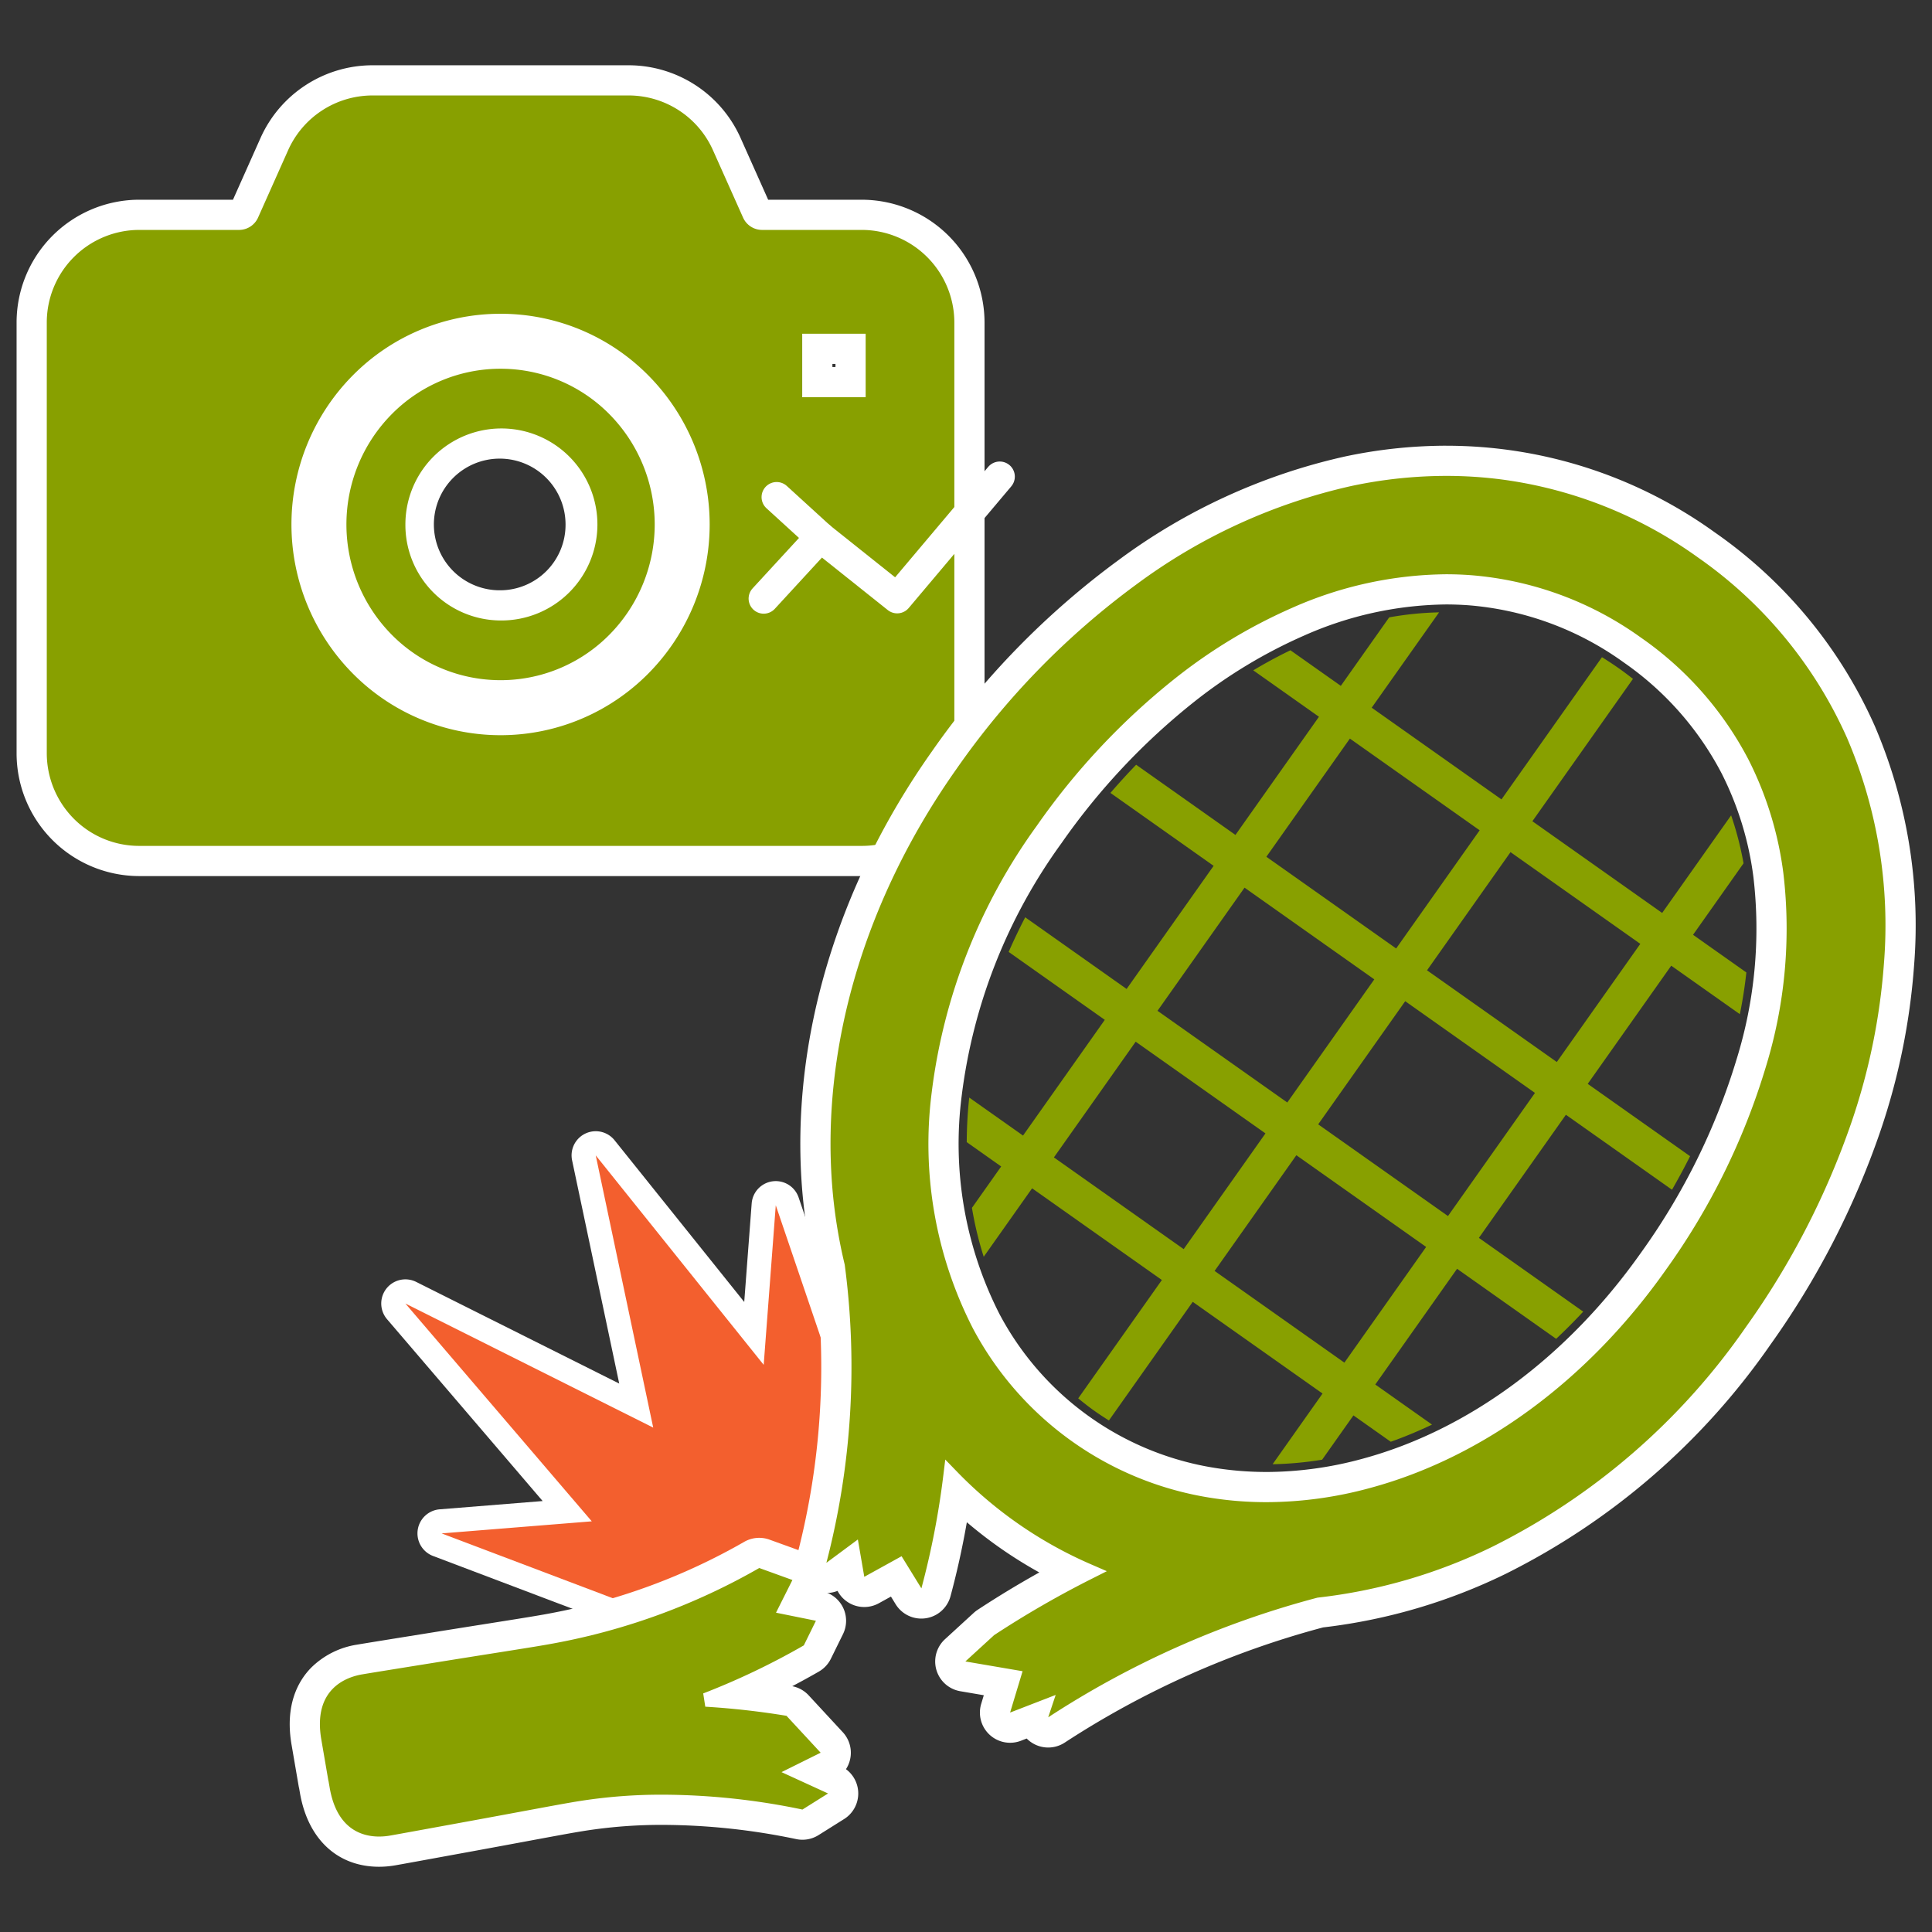
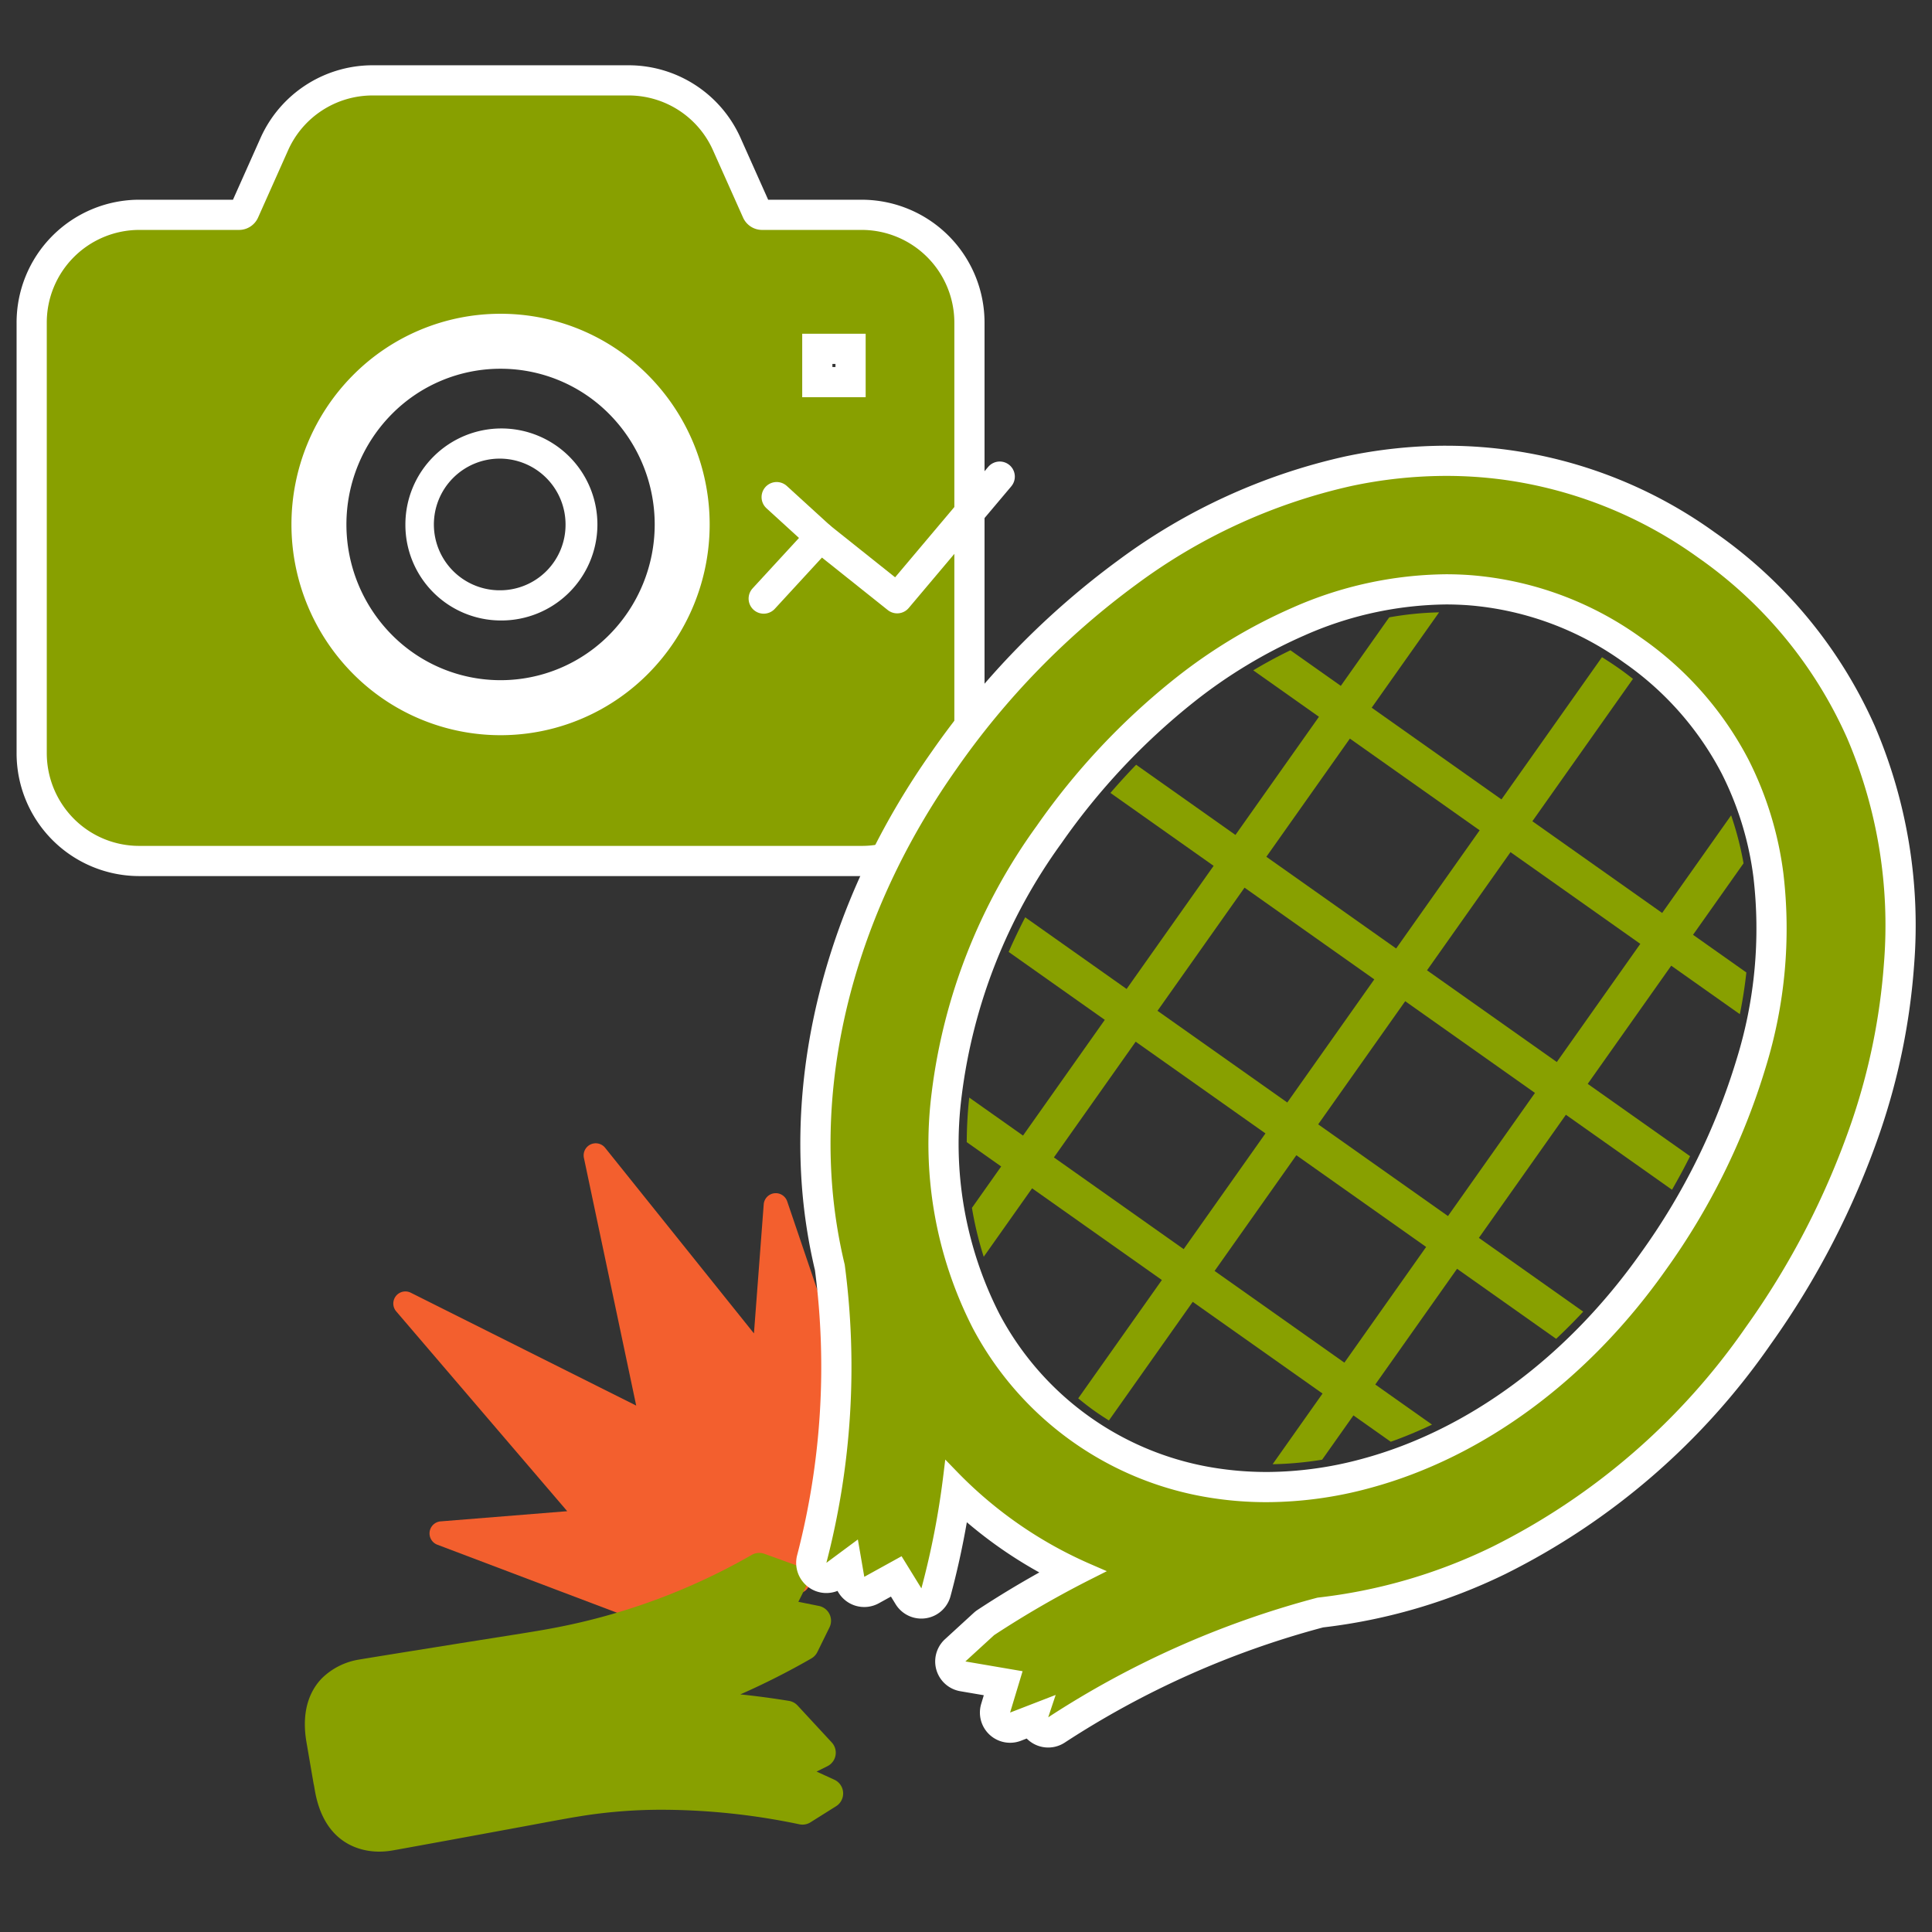
<svg xmlns="http://www.w3.org/2000/svg" id="レイヤー_1" data-name="レイヤー 1" viewBox="0 0 160 160">
  <rect x="0" y="0" width="160" height="160" fill="#333333" stroke="none" />
  <defs>
    <style>.cls-1,.cls-5{fill:none;}.cls-2{fill:#f35f2e;}.cls-3{fill:#fff;}.cls-4{fill:#88a000;}.cls-5{stroke:#fff;stroke-width:2.5px;}.cls-5,.cls-7{stroke-linecap:round;stroke-linejoin:round;}.cls-6{clip-path:url(#clip-path);}.cls-7{fill:#c7cc69;stroke:#88a000;stroke-width:4px;}</style>
    <clipPath id="clip-path">
      <rect class="cls-1" x="-180" y="189" width="320" height="160" rx="15" />
    </clipPath>
  </defs>
  <path class="cls-2" d="M56.22,135.429a1.007,1.007,0,0,1-.354-.064l-19.646-7.438a1,1,0,0,1,.274-1.933l10.481-.843L32.813,108.603a1,1,0,0,1,1.207-1.545l18.668,9.347L48.357,95.891a1,1,0,0,1,1.759-.833l12.323,15.369.809-10.688a1.001,1.001,0,0,1,.871-.917,1.119,1.119,0,0,1,.127-.008,1.001,1.001,0,0,1,.946.678l7.78,22.889a1.003,1.003,0,0,1-.137.907l-5.949,8.245a1.002,1.002,0,0,1-.478.358l-9.856,3.48A.998.998,0,0,1,56.22,135.429Z" />
-   <path class="cls-3" d="M49.336,95.683l13.91,17.347,1-13.215,7.78,22.888-5.949,8.246-9.857,3.48L36.573,126.99l12.436-1L33.573,107.952l20.523,10.275L49.336,95.683m-.001-2a2,2,0,0,0-1.956,2.413L51.282,114.581l-16.813-8.418a2,2,0,0,0-2.415,3.089l12.886,15.058-8.527.686a2,2,0,0,0-.548,3.864l19.646,7.439a2,2,0,0,0,1.374.015l9.857-3.48a2,2,0,0,0,.956-.716l5.949-8.246a2,2,0,0,0,.272-1.814L66.139,99.171a2,2,0,0,0-3.888.493l-.617,8.159L50.896,94.432a2,2,0,0,0-1.561-.749Z" />
-   <path class="cls-4" d="M41.455,57.58a13.866,13.866,0,0,1-9.908-4.142,14.237,14.237,0,0,1-.001-20.01,13.925,13.925,0,0,1,19.814-.001,14.236,14.236,0,0,1,0,20.011A13.856,13.856,0,0,1,41.455,57.58Zm0-20.848a6.702,6.702,0,1,0,6.631,6.701A6.674,6.674,0,0,0,41.455,36.732Z" />
  <path class="cls-3" d="M41.455,30.538a12.646,12.646,0,0,1,9.018,3.77,12.985,12.985,0,0,1,0,18.25,12.668,12.668,0,0,1-18.038,0,12.987,12.987,0,0,1,0-18.25,12.646,12.646,0,0,1,9.02-3.77m0,20.847a7.951,7.951,0,1,0-7.882-7.951,7.914,7.914,0,0,0,7.882,7.951m.001-23.347h-.002a15.12,15.12,0,0,0-10.793,4.508,15.487,15.487,0,0,0-.002,21.771,15.168,15.168,0,0,0,21.59.001,15.485,15.485,0,0,0,.002-21.768,15.114,15.114,0,0,0-10.795-4.512Zm-.001,20.847A5.452,5.452,0,1,1,46.836,43.434a5.423,5.423,0,0,1-5.381,5.451Z" />
  <path class="cls-4" d="M11.524,71.303A8.914,8.914,0,0,1,2.624,62.364V26.732a8.92,8.92,0,0,1,8.9-8.941h8.28a.483.483,0,0,0,.434-.3L22.716,11.937a8.92,8.92,0,0,1,8.126-5.281H52.067a8.908,8.908,0,0,1,8.123,5.282l2.48,5.552a.48.48,0,0,0,.429.301h8.285a8.93,8.93,0,0,1,8.9,8.941V62.364a8.994,8.994,0,0,1-2.601,6.311,8.896,8.896,0,0,1-6.289,2.627Zm29.916-44.068a15.865,15.865,0,0,0-11.35,4.747,16.29,16.29,0,0,0-.002,22.901,15.966,15.966,0,0,0,22.729.002,16.29,16.29,0,0,0,.001-22.902,15.86,15.86,0,0,0-11.349-4.748Zm29,4.409V28.888H67.687v2.756Z" />
  <path class="cls-3" d="M52.067,7.906a7.648,7.648,0,0,1,6.981,4.541l2.481,5.553a1.726,1.726,0,0,0,1.569,1.041h8.287a7.679,7.679,0,0,1,7.65,7.691v35.633a7.686,7.686,0,0,1-2.235,5.428,7.607,7.607,0,0,1-5.405,2.26H11.515a7.626,7.626,0,0,1-5.411-2.26,7.707,7.707,0,0,1-2.23-5.428V26.732a7.67,7.67,0,0,1,7.65-7.691h8.287a1.727,1.727,0,0,0,1.569-1.041l2.478-5.553A7.656,7.656,0,0,1,30.842,7.906H52.067M41.455,25.985h-.014A17.192,17.192,0,0,0,29.202,31.103a17.541,17.541,0,0,0,0,24.661,17.215,17.215,0,0,0,24.504,0,17.541,17.541,0,0,0,0-24.661A17.192,17.192,0,0,0,41.469,25.985h-.014m24.981,6.909h5.254V27.638H66.436v5.256M52.067,5.406H30.842a10.168,10.168,0,0,0-9.266,6.02l-2.282,5.114H11.524A10.17,10.17,0,0,0,1.374,26.732v35.633A10.165,10.165,0,0,0,11.515,72.553H71.385a10.175,10.175,0,0,0,10.15-10.188V26.732a10.179,10.179,0,0,0-10.15-10.191H63.616l-2.284-5.114a10.159,10.159,0,0,0-9.264-6.021ZM41.455,58.385a14.632,14.632,0,0,1-10.475-4.38A15.041,15.041,0,0,1,30.977,32.863a14.725,14.725,0,0,1,20.952-.002,15.041,15.041,0,0,1,.003,21.14,14.633,14.633,0,0,1-10.478,4.384ZM68.936,30.138h.254v.256h-.254v-.256Z" />
  <polyline class="cls-5" points="82.794 39.471 74.301 49.546 67.939 44.473 63.246 49.573" />
  <line class="cls-5" x1="64.319" y1="41.169" x2="67.939" y2="44.473" />
  <path class="cls-4" d="M31.396,153.344c-1.339,0-4.535-.495-5.323-5.079l-.073-.424q-.019-.067-.032-.138l-.588-3.426c-.48-2.796.43-4.419,1.277-5.288a5.666,5.666,0,0,1,3.109-1.555c.631-.109,3.317-.542,6.416-1.038,1.812-.292,3.347-.535,4.637-.739,1.768-.279,3.071-.486,3.995-.645.302-.052.597-.104.89-.16a52.463,52.463,0,0,0,16.55-6.08,1.251,1.251,0,0,1,1.049-.093l2.747.993a1.25,1.25,0,0,1,.692,1.736l-.625,1.246,1.703.344a1.25,1.25,0,0,1,.874,1.777l-1.003,2.039a1.257,1.257,0,0,1-.498.531,61.433,61.433,0,0,1-5.882,2.977c1.333.138,2.68.317,4.027.538a1.248,1.248,0,0,1,.716.385l2.828,3.057a1.25,1.25,0,0,1-.362,1.969l-.895.443,1.472.674a1.251,1.251,0,0,1,.145,2.195l-2.12,1.333a1.25,1.25,0,0,1-.665.191,1.229,1.229,0,0,1-.253-.026,55.955,55.955,0,0,0-11.296-1.205,42.357,42.357,0,0,0-6.536.485l-.893.145c-.91.157-2.196.396-3.935.72-1.293.24-6.267,1.154-6.267,1.154-2.37.433-4.267.779-4.787.869A6.482,6.482,0,0,1,31.396,153.344Z" />
-   <path class="cls-3" d="M62.877,129.855l2.747.994L64.266,133.556l3.305.669L66.568,136.264a60.508,60.508,0,0,1-8.331,3.978l.171,1.099a65.817,65.817,0,0,1,6.727.755l2.828,3.056-3.242,1.608,3.855,1.767-2.121,1.332a57.34,57.34,0,0,0-11.549-1.231,43.561,43.561,0,0,0-6.729.5q-.45.069-.905.148c-1.601.276-4.323.798-8.613,1.582-3.08.563-5.749,1.052-6.38,1.161a5.252,5.252,0,0,1-.884.076c-1.434,0-3.504-.625-4.092-4.042l-.097-.561-.007.002-.588-3.426c-.727-4.226,2.111-5.185,3.365-5.4.632-.109,3.312-.54,6.403-1.036,4.306-.693,7.045-1.111,8.646-1.386q.458-.078.91-.163a53.715,53.715,0,0,0,16.942-6.226m0-2.5a2.5,2.5,0,0,0-1.248.334,51.221,51.221,0,0,1-16.156,5.936c-.286.054-.576.105-.867.155-.931.16-2.24.367-4.017.649-1.284.203-2.809.445-4.608.734-3.963.636-5.887.947-6.431,1.041a6.901,6.901,0,0,0-3.79,1.914c-1.051,1.077-2.184,3.058-1.614,6.374l.588,3.425q.016.095.04.187l.065.374c.658,3.83,3.109,6.117,6.556,6.117a7.739,7.739,0,0,0,1.308-.113c.521-.089,2.425-.438,4.806-.873l1.6-.292c1.828-.335,3.372-.621,4.665-.862,1.73-.321,3.01-.559,3.922-.716.286-.049.575-.096.863-.141a41.149,41.149,0,0,1,6.348-.471,54.715,54.715,0,0,1,11.042,1.179,2.5,2.5,0,0,0,1.837-.331l2.121-1.332a2.5,2.5,0,0,0,.153-4.129,2.5,2.5,0,0,0-.262-3.06l-2.828-3.056a2.5,2.5,0,0,0-1.36-.756q1.118-.585,2.205-1.211a2.5,2.5,0,0,0,.995-1.063l1.003-2.039a2.5,2.5,0,0,0-1.747-3.554l-.112-.023a2.5,2.5,0,0,0-1.481-3.254l-2.747-.994a2.499,2.499,0,0,0-.85-.149Z" />
  <path class="cls-4" d="M105.392,121.261a28.663,28.663,0,0,0,4.101-.375l2.593-3.669,3.091,2.184a35.782,35.782,0,0,0,3.417-1.422l-4.7-3.32,6.773-9.583,8.206,5.8q1.152-1.079,2.242-2.252l-8.64-6.108,7.206-10.197,8.788,6.211c.527-.922,1.031-1.848,1.496-2.779l-8.477-5.99,6.916-9.787,5.683,4.017c.238-1.166.414-2.317.539-3.455l-4.415-3.12,4.182-5.919a26.804,26.804,0,0,0-1.028-3.974l-5.713,8.084L126.905,68.011l8.33-11.79c-.367-.287-.741-.572-1.131-.848-.476-.335-.955-.649-1.436-.948l-8.323,11.779L113.597,58.609l5.581-7.896a26.193,26.193,0,0,0-4.131.415l-4.007,5.672-4.172-2.948q-1.551.748-3.078,1.663l5.44,3.845L102.314,69.146l-8.224-5.813q-1.088,1.127-2.129,2.333L100.507,71.705,93.301,81.902l-8.398-5.935q-.738,1.422-1.371,2.867l7.962,5.626-6.771,9.583L80.267,90.895a35.892,35.892,0,0,0-.206,3.692L82.913,96.602l-2.421,3.427a29.03,29.03,0,0,0,.975,4.051l4.006-5.669L96.221,106.005l-6.928,9.801c.442.364.893.717,1.363,1.05q.581.409,1.18.781l6.941-9.824,10.75,7.595Zm14.523-20.553L109.166,93.113l7.207-10.198,10.746,7.596ZM135.843,78.166l-6.915,9.786-10.748-7.595L125.095,70.57ZM111.791,61.167l10.748,7.595-6.916,9.787L104.875,70.954Zm-8.724,12.345,10.746,7.595-7.206,10.197L95.86,83.711ZM87.28,95.852l6.772-9.583,10.748,7.595L98.027,103.447Zm13.308,9.402,6.771-9.583,10.748,7.595-6.771,9.583Z" />
  <path class="cls-4" d="M86.808,143.472a1.249,1.249,0,0,1-1.233-1.048l-1.472.57a1.25,1.25,0,0,1-1.647-1.527l.624-2.068-3.341-.57a1.251,1.251,0,0,1-.635-2.154l2.382-2.182a1.266,1.266,0,0,1,.158-.122,82.405,82.405,0,0,1,7.109-4.174,35.635,35.635,0,0,1-9.557-6.61,68.8,68.8,0,0,1-1.685,8.283,1.251,1.251,0,0,1-1.027.912,1.235,1.235,0,0,1-.18.013,1.253,1.253,0,0,1-1.064-.594l-1.016-1.648-2.045,1.129a1.249,1.249,0,0,1-1.835-.883l-.188-1.09-.975.723a1.25,1.25,0,0,1-1.951-1.328,63.148,63.148,0,0,0,1.49-24.166,42.735,42.735,0,0,1-1.056-6.707c-.91-11.847,2.826-24.369,10.52-35.259A66.275,66.275,0,0,1,93.409,47.365a48.34,48.34,0,0,1,18.239-8.338,39.258,39.258,0,0,1,8.122-.865,36.758,36.758,0,0,1,21.54,6.961A37.426,37.426,0,0,1,154.116,60.624a40.628,40.628,0,0,1,3.151,19.255,53.577,53.577,0,0,1-2.73,13.406,67.414,67.414,0,0,1-8.927,17.333,57.021,57.021,0,0,1-21.482,18.606,45.479,45.479,0,0,1-14.777,4.316,75.208,75.208,0,0,0-21.855,9.725A1.248,1.248,0,0,1,86.808,143.472Zm32.95-94.664a30.892,30.892,0,0,0-12.268,2.685,42.756,42.756,0,0,0-9.376,5.653,56.685,56.685,0,0,0-11.233,11.969A46.309,46.309,0,0,0,78.403,90.596a32.284,32.284,0,0,0,3.277,18.838,25.772,25.772,0,0,0,18.967,13.403,28.362,28.362,0,0,0,4.235.316,31.662,31.662,0,0,0,8.233-1.126c9.079-2.444,17.531-8.678,23.799-17.554a55.586,55.586,0,0,0,8.106-16.41,37.747,37.747,0,0,0,1.43-15.588,27.608,27.608,0,0,0-2.749-8.975,26.824,26.824,0,0,0-8.482-9.645l-.031-.021a26.641,26.641,0,0,0-13.495-4.957C121.056,48.832,120.403,48.808,119.758,48.808Z" />
  <path class="cls-3" d="M119.77,39.412a35.507,35.507,0,0,1,4.706.311,35.9,35.9,0,0,1,16.112,6.421l.056.04a36.107,36.107,0,0,1,12.325,14.941,39.391,39.391,0,0,1,3.05,18.67,52.32,52.32,0,0,1-2.668,13.091A66.18,66.18,0,0,1,144.59,109.896a55.768,55.768,0,0,1-21.006,18.202,44.18,44.18,0,0,1-14.42,4.206l-.048.006-.046.011a76.45,76.45,0,0,0-22.262,9.9l.618-1.854-3.774,1.46,1.034-3.424-4.737-.809,2.382-2.181a81.421,81.421,0,0,1,8.136-4.691l1.196-.603-1.227-.533a34.565,34.565,0,0,1-11.24-7.769l-.914-.942-.159,1.301a67.693,67.693,0,0,1-1.817,9.366l-1.641-2.662-3.088,1.705-.532-3.092-2.607,1.933a64.378,64.378,0,0,0,1.525-24.643l-.012-.07a42.15,42.15,0,0,1-1.039-6.58c-.887-11.558,2.768-23.788,10.294-34.442A65.038,65.038,0,0,1,94.14,48.379a47.102,47.102,0,0,1,17.768-8.129,37.89,37.89,0,0,1,7.862-.838m-14.887,84.991a32.829,32.829,0,0,0,8.559-1.169c9.359-2.52,18.058-8.926,24.495-18.039A56.841,56.841,0,0,0,146.221,88.415a38.977,38.977,0,0,0,1.469-16.104,28.868,28.868,0,0,0-2.875-9.379,28.08,28.08,0,0,0-8.906-10.118l-.002-.001a27.873,27.873,0,0,0-14.122-5.181q-1.011-.074-2.029-.074a32.094,32.094,0,0,0-12.763,2.788A43.971,43.971,0,0,0,97.343,56.163a57.939,57.939,0,0,0-11.484,12.231A47.555,47.555,0,0,0,77.161,90.46a33.524,33.524,0,0,0,3.418,19.564A27.02,27.02,0,0,0,100.459,124.072a29.505,29.505,0,0,0,4.424.331M119.77,36.912l0,2.5,0-2.5a40.508,40.508,0,0,0-8.381.892,49.581,49.581,0,0,0-18.713,8.548,67.523,67.523,0,0,0-15.513,15.897c-7.861,11.128-11.677,23.94-10.746,36.077a44.665,44.665,0,0,0,1.074,6.862,61.866,61.866,0,0,1-1.47,23.59,2.5,2.5,0,0,0,3.34,2.972,2.5,2.5,0,0,0,3.421,1.025l1.002-.553.39.634a2.5,2.5,0,0,0,4.542-.661c.539-1.998.991-4.049,1.354-6.13q1.278,1.088,2.638,2.049a36.553,36.553,0,0,0,3.363,2.109c-1.76.982-3.472,2.02-5.117,3.103a2.503,2.503,0,0,0-.314.245L78.26,135.752a2.5,2.5,0,0,0,1.268,4.308l1.946.332-.215.713a2.5,2.5,0,0,0,3.295,3.055l.473-.183a2.5,2.5,0,0,0,3.155.334,73.931,73.931,0,0,1,21.394-9.536,46.735,46.735,0,0,0,15.095-4.424,58.271,58.271,0,0,0,21.961-19.011,68.679,68.679,0,0,0,9.09-17.654,54.825,54.825,0,0,0,2.793-13.72,41.868,41.868,0,0,0-3.255-19.844,38.603,38.603,0,0,0-13.171-15.978l-.062-.043a38.009,38.009,0,0,0-22.256-7.187Zm-14.887,84.991a27.122,27.122,0,0,1-4.05-.303,24.52,24.52,0,0,1-18.051-12.758,31.042,31.042,0,0,1-3.136-18.11A45.058,45.058,0,0,1,87.901,69.837,55.451,55.451,0,0,1,98.886,58.13a41.473,41.473,0,0,1,9.1-5.489,29.651,29.651,0,0,1,11.771-2.583c.616,0,1.237.023,1.847.067a25.401,25.401,0,0,1,12.863,4.731l.041.029a25.593,25.593,0,0,1,8.083,9.189,26.371,26.371,0,0,1,2.62,8.566,36.504,36.504,0,0,1-1.39,15.073,54.358,54.358,0,0,1-7.927,16.039c-6.102,8.639-14.306,14.7-23.104,17.069a30.421,30.421,0,0,1-7.909,1.083Z" />
  <g class="cls-6">
    <polygon class="cls-7" points="36.222 174.682 -24.76 235.664 -9.157 251.266 51.825 190.284 112.807 251.266 128.41 235.664 67.428 174.682 51.825 159.079 36.222 174.682" />
  </g>
</svg>